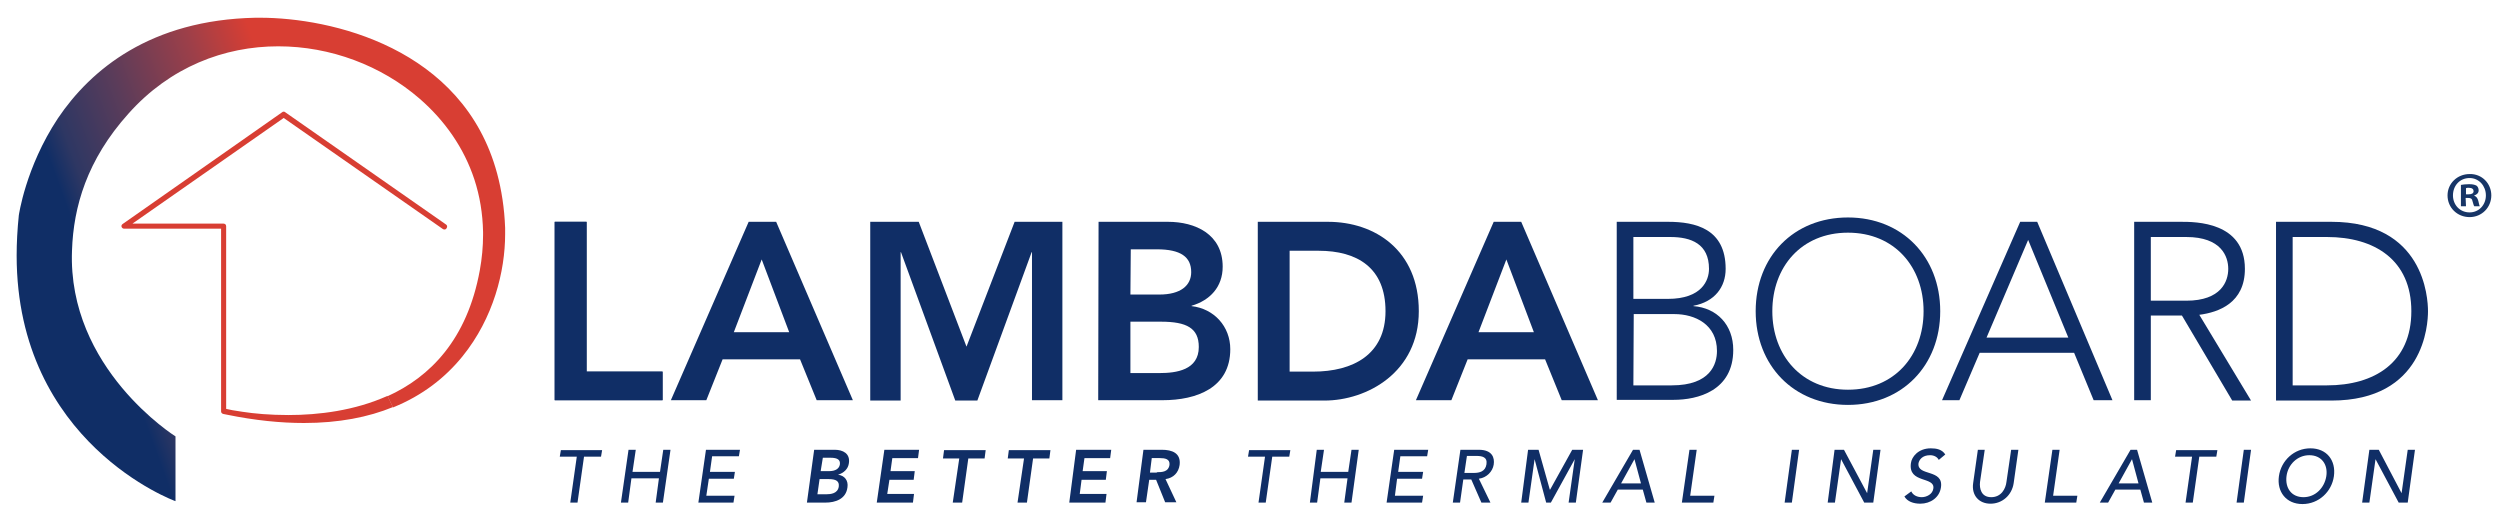
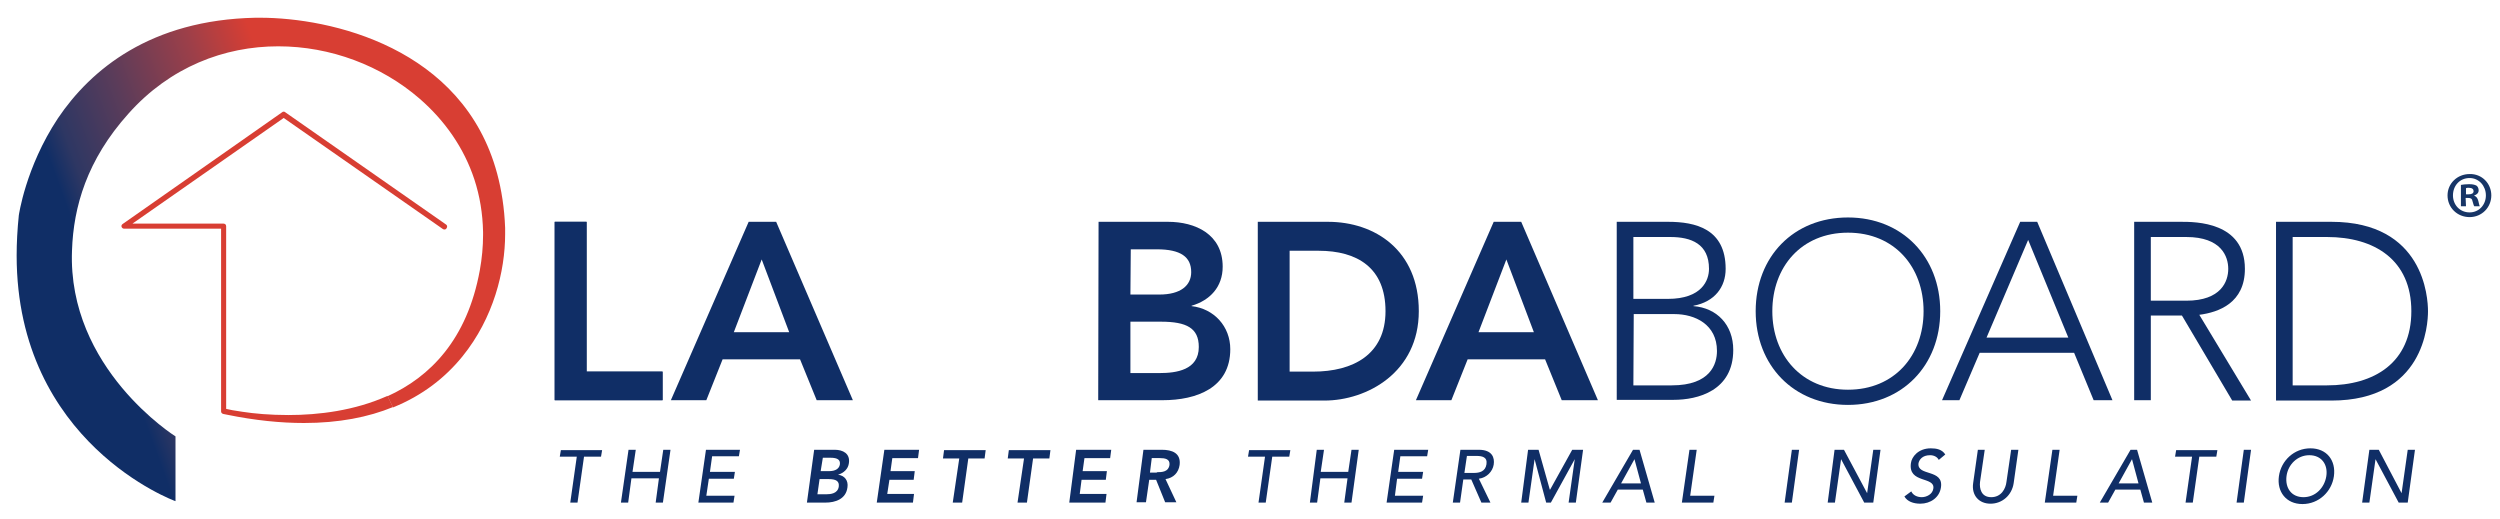
<svg xmlns="http://www.w3.org/2000/svg" version="1.1" id="Layer_1" x="0px" y="0px" width="690.9px" height="143.3px" viewBox="0 0 690.9 143.3" style="enable-background:new 0 0 690.9 143.3;" xml:space="preserve">
  <style type="text/css">
	.st0{fill:url(#SVGID_1_);}
	.st1{fill:#D83E33;}
	.st2{fill:#102E66;}
	.st3{fill:#173566;}
</style>
  <g>
    <linearGradient id="SVGID_1_" gradientUnits="userSpaceOnUse" x1="27.143" y1="335.178" x2="162.236" y2="286.009" gradientTransform="matrix(1 0 0 1 0 -254)">
      <stop offset="0" style="stop-color:#102E66" />
      <stop offset="4.469274e-02" style="stop-color:#2E3763" />
      <stop offset="0.169" style="stop-color:#5A3C5A" />
      <stop offset="0.331" style="stop-color:#9D3F49" />
      <stop offset="0.447" style="stop-color:#D83E33" />
      <stop offset="0.901" style="stop-color:#D83E33" />
      <stop offset="0.953" style="stop-color:#D83E33" />
    </linearGradient>
    <path class="st0" d="M107.1,109.5c11.7-5.3,22-15.6,25.5-34.8c0.6-3.3,0.9-6.6,0.9-9.7c0-0.3,0-0.6,0-0.9   c-0.1-5.1-0.9-9.9-2.4-14.5c-2.9-8.8-8.2-16.3-15.1-22.3c-10.6-9.2-24.7-14.5-39.1-14.5C62,12.8,47,18.5,35.5,31.4   C24,44.2,20.3,57.2,19.9,69.2c-1.3,32.7,28.6,51.4,28.6,51.4v17.9l0,0c-0.1,0-43.9-16-43.9-67.9c0-3.5,0.2-7.2,0.6-11.1   C5.2,59.6,7,46.3,16,32.7C25.1,19.2,41.6,5.5,70.6,4.9c0.4,0,0.9,0,1.3,0C91.2,4.9,128,13,137.4,48c1.2,4.5,2,9.5,2.2,15   c0,0.3,0,1.5,0,1.7c0,10.2-3.2,23.2-11.8,33.8c-4.7,5.8-11,10.8-19.2,14.1L107.1,109.5z" />
    <path class="st1" d="M123.2,62L78.8,31c-0.2-0.2-0.6-0.2-0.8,0L33.9,61.9c-0.3,0.2-0.4,0.5-0.3,0.8c0.1,0.3,0.4,0.5,0.7,0.5h26.8   v50.5c0,0.3,0.2,0.6,0.6,0.7l0,0l0,0l0,0c0.1,0,0.4,0.1,1,0.2c7.8,1.6,14.9,2.3,21.3,2.3c9.6,0,17.8-1.6,24.6-4.4l-1.5-3.1   c-9.1,4.1-19.1,5.3-27.4,5.3c-5.1,0-9.5-0.4-12.7-0.9c-2.2-0.3-3.7-0.6-4.5-0.8V62.5c0-0.2-0.1-0.4-0.2-0.5s-0.3-0.2-0.5-0.2H36.6   l41.8-29.2l44,30.7c0.3,0.2,0.8,0.2,1-0.2C123.7,62.7,123.6,62.2,123.2,62z" />
  </g>
  <g>
    <g>
      <g>
        <g>
          <g>
            <g>
              <g>
                <path class="st2" d="M153.3,61.3h8.8v41.4h21v7.9h-29.8V61.3L153.3,61.3z" />
                <path class="st2" d="M206.9,61.3h7.6l21.2,49.3h-10l-4.6-11.3h-21.4l-4.5,11.3h-9.8L206.9,61.3z M218.1,91.8l-7.6-20.1         l-7.7,20.1H218.1z" />
-                 <path class="st2" d="M240.5,61.3h13.4l13.2,34.5l13.3-34.5h13.2v49.3h-8.4V69.7h-0.1l-15,41H264l-15-41h-0.1v41h-8.4V61.3         L240.5,61.3z" />
                <path class="st2" d="M303.6,61.3h19.2c7.5,0,15.1,3.4,15.1,12.4c0,5.6-3.5,9.3-8.6,10.8v0.1c6.2,0.7,10.7,5.6,10.7,11.9         c0,10.7-9.3,14.1-18.7,14.1h-17.8L303.6,61.3L303.6,61.3z M312.4,81.4h8c5.9,0,8.8-2.5,8.8-6.2c0-4.2-2.9-6.3-9.5-6.3h-7.2         L312.4,81.4L312.4,81.4z M312.4,103.1h8.1c4.5,0,10.8-0.8,10.8-7.2c0-5.2-3.3-7-10.5-7h-8.4V103.1L312.4,103.1z" />
                <path class="st2" d="M347.5,61.3H367c13,0,25.1,7.9,25.1,24.7c0,16.9-14.3,24.7-26.1,24.7h-18.4V61.3H347.5z M362.9,102.7         c11,0,20-4.7,20-16.7s-7.8-16.7-18.5-16.7h-8v33.4C356.3,102.7,362.9,102.7,362.9,102.7z" />
                <path class="st2" d="M412.8,61.3h7.6l21.2,49.3h-10L427,99.3h-21.4l-4.5,11.3h-9.8L412.8,61.3z M423.9,91.8l-7.6-20.1         l-7.7,20.1H423.9z" />
                <path class="st2" d="M446.8,61.3H461c7.5,0,15.9,1.9,15.9,13c0,5-3,9.1-8.9,10.2v0.1c6.5,0.5,11,5.2,11,12.1         c0,11.3-9.8,13.8-16.5,13.8h-15.7V61.3z M451.4,82.6h9.5c9.5,0,11.4-5.2,11.4-8.3c0-6.9-4.9-8.8-10.7-8.8h-10.2L451.4,82.6         L451.4,82.6z M451.4,106.5H462c10.8,0,12.5-6,12.5-9.5c0-7.3-6-10.2-11.8-10.2h-11.2L451.4,106.5L451.4,106.5z" />
                <path class="st2" d="M510.7,60.1c15,0,25.5,10.9,25.5,25.9s-10.5,25.9-25.5,25.9S485.2,101,485.2,86         C485.2,70.9,495.7,60.1,510.7,60.1z M510.7,107.7c12.9,0,20.9-9.5,20.9-21.7s-8-21.7-20.9-21.7s-20.9,9.5-20.9,21.7         C489.8,98.2,497.9,107.7,510.7,107.7z" />
                <path class="st2" d="M558.3,61.3h4.7l20.8,49.3h-5.2l-5.4-13.1h-26.1l-5.6,13.1h-4.8L558.3,61.3z M560.5,66.3l-11.5,27h22.6         L560.5,66.3z" />
                <path class="st2" d="M589.8,61.3h13c3.9,0,17.6,0,17.6,13c0,9.4-7.2,12-12.6,12.7l14.3,23.7h-5.2L603,87.2h-8.6v23.4h-4.6         L589.8,61.3L589.8,61.3z M594.4,83.1h9.8c9.7,0,11.6-5.4,11.6-8.8s-1.9-8.8-11.6-8.8h-9.8V83.1z" />
                <path class="st2" d="M629,61.3h15.3c25.6,0,26.7,21,26.7,24.7c0,3.6-1,24.7-26.7,24.7H629V61.3z M633.6,106.5h9.5         c13.1,0,23.3-6.3,23.3-20.5s-10.2-20.5-23.3-20.5h-9.5V106.5z" />
              </g>
            </g>
          </g>
        </g>
        <g>
          <path class="st2" d="M159.4,126.2h-4.7l0.3-1.8h11.4l-0.3,1.8h-4.7l-1.8,12.7h-2L159.4,126.2z" />
          <path class="st2" d="M173.7,124.3h2l-0.9,6.1h7.6l0.9-6.1h2l-2.1,14.6h-2l0.9-6.7h-7.6l-0.9,6.7h-2L173.7,124.3z" />
          <path class="st2" d="M195.1,124.3h9.4l-0.3,1.8h-7.4l-0.6,4.3h6.9l-0.3,1.9h-6.9l-0.7,4.7h7.8l-0.3,1.9H193L195.1,124.3z" />
          <path class="st2" d="M225,124.3h5.7c2.2,0,4.3,1,3.9,3.7c-0.2,1.6-1.4,2.7-3,3.2l0,0c1.8,0.2,2.9,1.6,2.6,3.5      c-0.4,3.2-3.3,4.2-6.1,4.2H223L225,124.3z M225.9,136.6h2.4c1.3,0,3.2-0.2,3.5-2.1c0.2-1.5-0.7-2.1-2.8-2.1h-2.5L225.9,136.6z       M226.8,130.2h2.4c1.7,0,2.7-0.7,2.9-1.8c0.2-1.3-0.6-1.9-2.6-1.9h-2.1L226.8,130.2z" />
          <path class="st2" d="M244.4,124.3h9.6l-0.3,2.3h-7.1l-0.5,3.6h6.7l-0.3,2.4h-6.7l-0.6,3.9h7.4l-0.3,2.4h-10L244.4,124.3z" />
          <path class="st2" d="M265.1,126.7h-4.5l0.3-2.3h11.5l-0.3,2.3h-4.5l-1.7,12.2h-2.6L265.1,126.7z" />
          <path class="st2" d="M283,126.7h-4.5l0.3-2.3h11.5l-0.3,2.3h-4.5l-1.7,12.2h-2.6L283,126.7z" />
          <path class="st2" d="M297.4,124.3h9.7l-0.3,2.3h-7.1l-0.5,3.6h6.7l-0.3,2.4h-6.7l-0.5,3.9h7.4l-0.3,2.4h-10L297.4,124.3z" />
          <path class="st2" d="M316,124.3h5.1c2.8,0,5.3,0.9,4.9,4.2c-0.3,2.1-1.7,3.6-3.9,3.9l3,6.4H322l-2.5-6.2h-1.9l-0.9,6.2h-2.6      L316,124.3z M319.7,130.5c1.5,0,3.2-0.1,3.5-2c0.2-1.7-1.3-1.9-2.7-1.9h-2.2l-0.5,4h1.9V130.5z" />
          <path class="st2" d="M349.6,126.2h-4.7l0.3-1.8h11.4l-0.3,1.8h-4.7l-1.8,12.7h-2L349.6,126.2z" />
          <path class="st2" d="M363.9,124.3h2l-0.9,6.1h7.6l0.9-6.1h2l-2,14.6h-2l0.9-6.7h-7.5l-0.9,6.7h-2L363.9,124.3z" />
          <path class="st2" d="M385.3,124.3h9.4l-0.3,1.8H387l-0.6,4.3h6.9l-0.3,1.9h-6.9l-0.6,4.7h7.8l-0.3,1.9h-9.8L385.3,124.3z" />
          <path class="st2" d="M403.6,124.3h5.1c3.7,0,4.4,2.2,4.1,4.1c-0.3,1.9-1.9,3.6-4.1,3.9l3.2,6.6h-2.5l-2.8-6.4h-2.2l-0.9,6.4h-2      L403.6,124.3z M404.7,130.7h2.6c1.6,0,3.2-0.4,3.5-2.4s-1.2-2.3-2.8-2.3h-2.6L404.7,130.7z" />
          <path class="st2" d="M422.3,124.3h2.9l3.1,11h0.1l6.1-11h3l-2,14.6h-2l1.7-12l0,0l-6.6,12h-1.3l-3.2-12l0,0l-1.7,12h-2      L422.3,124.3z" />
          <path class="st2" d="M451.3,124.3h1.8l4.2,14.6H455l-1-3.6h-6.9l-2,3.6h-2.3L451.3,124.3z M453.5,133.6l-1.8-6.7l0,0l-3.7,6.7      H453.5z" />
          <path class="st2" d="M466.9,124.3h2l-1.8,12.7h6.7l-0.3,1.9h-8.7L466.9,124.3z" />
          <path class="st2" d="M495.2,124.3h2l-2,14.6h-2L495.2,124.3z" />
          <path class="st2" d="M507,124.3h2.6l6.4,12l0,0l1.7-12h2l-2,14.6h-2.5l-6.4-12l0,0l-1.7,12h-2L507,124.3z" />
          <path class="st2" d="M528.2,135.8c0.5,1.1,1.7,1.6,2.9,1.6c1.3,0,3-0.8,3.2-2.4c0.5-3.4-7-1.3-6.2-7c0.2-1.7,2-4.1,5.5-4.1      c1.6,0,3.1,0.3,4,1.7l-1.8,1.5c-0.4-0.8-1.3-1.3-2.4-1.3c-2.2,0-3,1.3-3.2,2.2c-0.5,3.7,7,1.5,6.2,6.7c-0.4,2.8-2.9,4.5-5.7,4.5      c-1.9,0-3.6-0.6-4.4-2L528.2,135.8z" />
          <path class="st2" d="M548.5,124.3l-1.3,8.9c-0.2,1.8,0.3,4.2,3.1,4.2s4-2.4,4.2-4.2l1.3-8.9h2l-1.3,9.2      c-0.5,3.4-3.2,5.7-6.4,5.7s-5.3-2.3-4.8-5.7l1.3-9.2C546.5,124.3,548.5,124.3,548.5,124.3z" />
          <path class="st2" d="M567.2,124.3h2l-1.8,12.7h6.7l-0.3,1.9h-8.7L567.2,124.3z" />
          <path class="st2" d="M588.8,124.3h1.8l4.2,14.6h-2.3l-1-3.6h-6.9l-2,3.6h-2.3L588.8,124.3z M591,133.6l-1.8-6.7l0,0l-3.7,6.7      H591z" />
          <path class="st2" d="M605.8,126.2h-4.7l0.3-1.8h11.4l-0.3,1.8h-4.7l-1.8,12.7h-2L605.8,126.2z" />
          <path class="st2" d="M620.1,124.3h2l-2,14.6h-2L620.1,124.3z" />
          <path class="st2" d="M629.8,131.6c0.6-4.3,4.2-7.7,8.7-7.7s7.1,3.3,6.5,7.7c-0.6,4.3-4.2,7.7-8.7,7.7S629.2,135.9,629.8,131.6z       M642.9,131.6c0.5-3.2-1.3-5.8-4.7-5.8c-3.3,0-5.9,2.6-6.3,5.8s1.3,5.8,4.7,5.8C639.9,137.4,642.4,134.8,642.9,131.6z" />
          <path class="st2" d="M654.8,124.3h2.6l6.3,12l0,0l1.7-12h2l-2,14.6h-2.5l-6.4-12l0,0l-1.7,12h-2L654.8,124.3z" />
        </g>
      </g>
    </g>
    <path class="st2" d="M153.3,61.3h8.8v41.4h21v7.9h-29.8V61.3L153.3,61.3z" />
  </g>
  <g>
    <path class="st3" d="M688.5,54c0,3.3-2.6,6-6,6s-6.1-2.6-6.1-6c0-3.3,2.7-5.9,6.1-5.9C685.9,48,688.5,50.7,688.5,54z M677.9,54   c0,2.6,1.9,4.7,4.6,4.7c2.6,0,4.5-2.1,4.5-4.7c0-2.6-1.9-4.8-4.5-4.8C679.8,49.2,677.9,51.3,677.9,54z M681.5,57h-1.4v-5.9   c0.5-0.1,1.3-0.2,2.3-0.2c1.1,0,1.6,0.2,2,0.4c0.3,0.2,0.6,0.7,0.6,1.3c0,0.7-0.5,1.2-1.2,1.4v0.1c0.6,0.2,0.9,0.7,1.1,1.4   c0.2,0.9,0.3,1.3,0.4,1.5h-1.5c-0.2-0.2-0.3-0.8-0.5-1.4c-0.1-0.7-0.5-0.9-1.2-0.9h-0.7L681.5,57L681.5,57z M681.5,53.7h0.7   c0.8,0,1.4-0.2,1.4-0.9c0-0.5-0.4-0.9-1.3-0.9c-0.4,0-0.6,0-0.8,0.1L681.5,53.7L681.5,53.7z" />
  </g>
</svg>